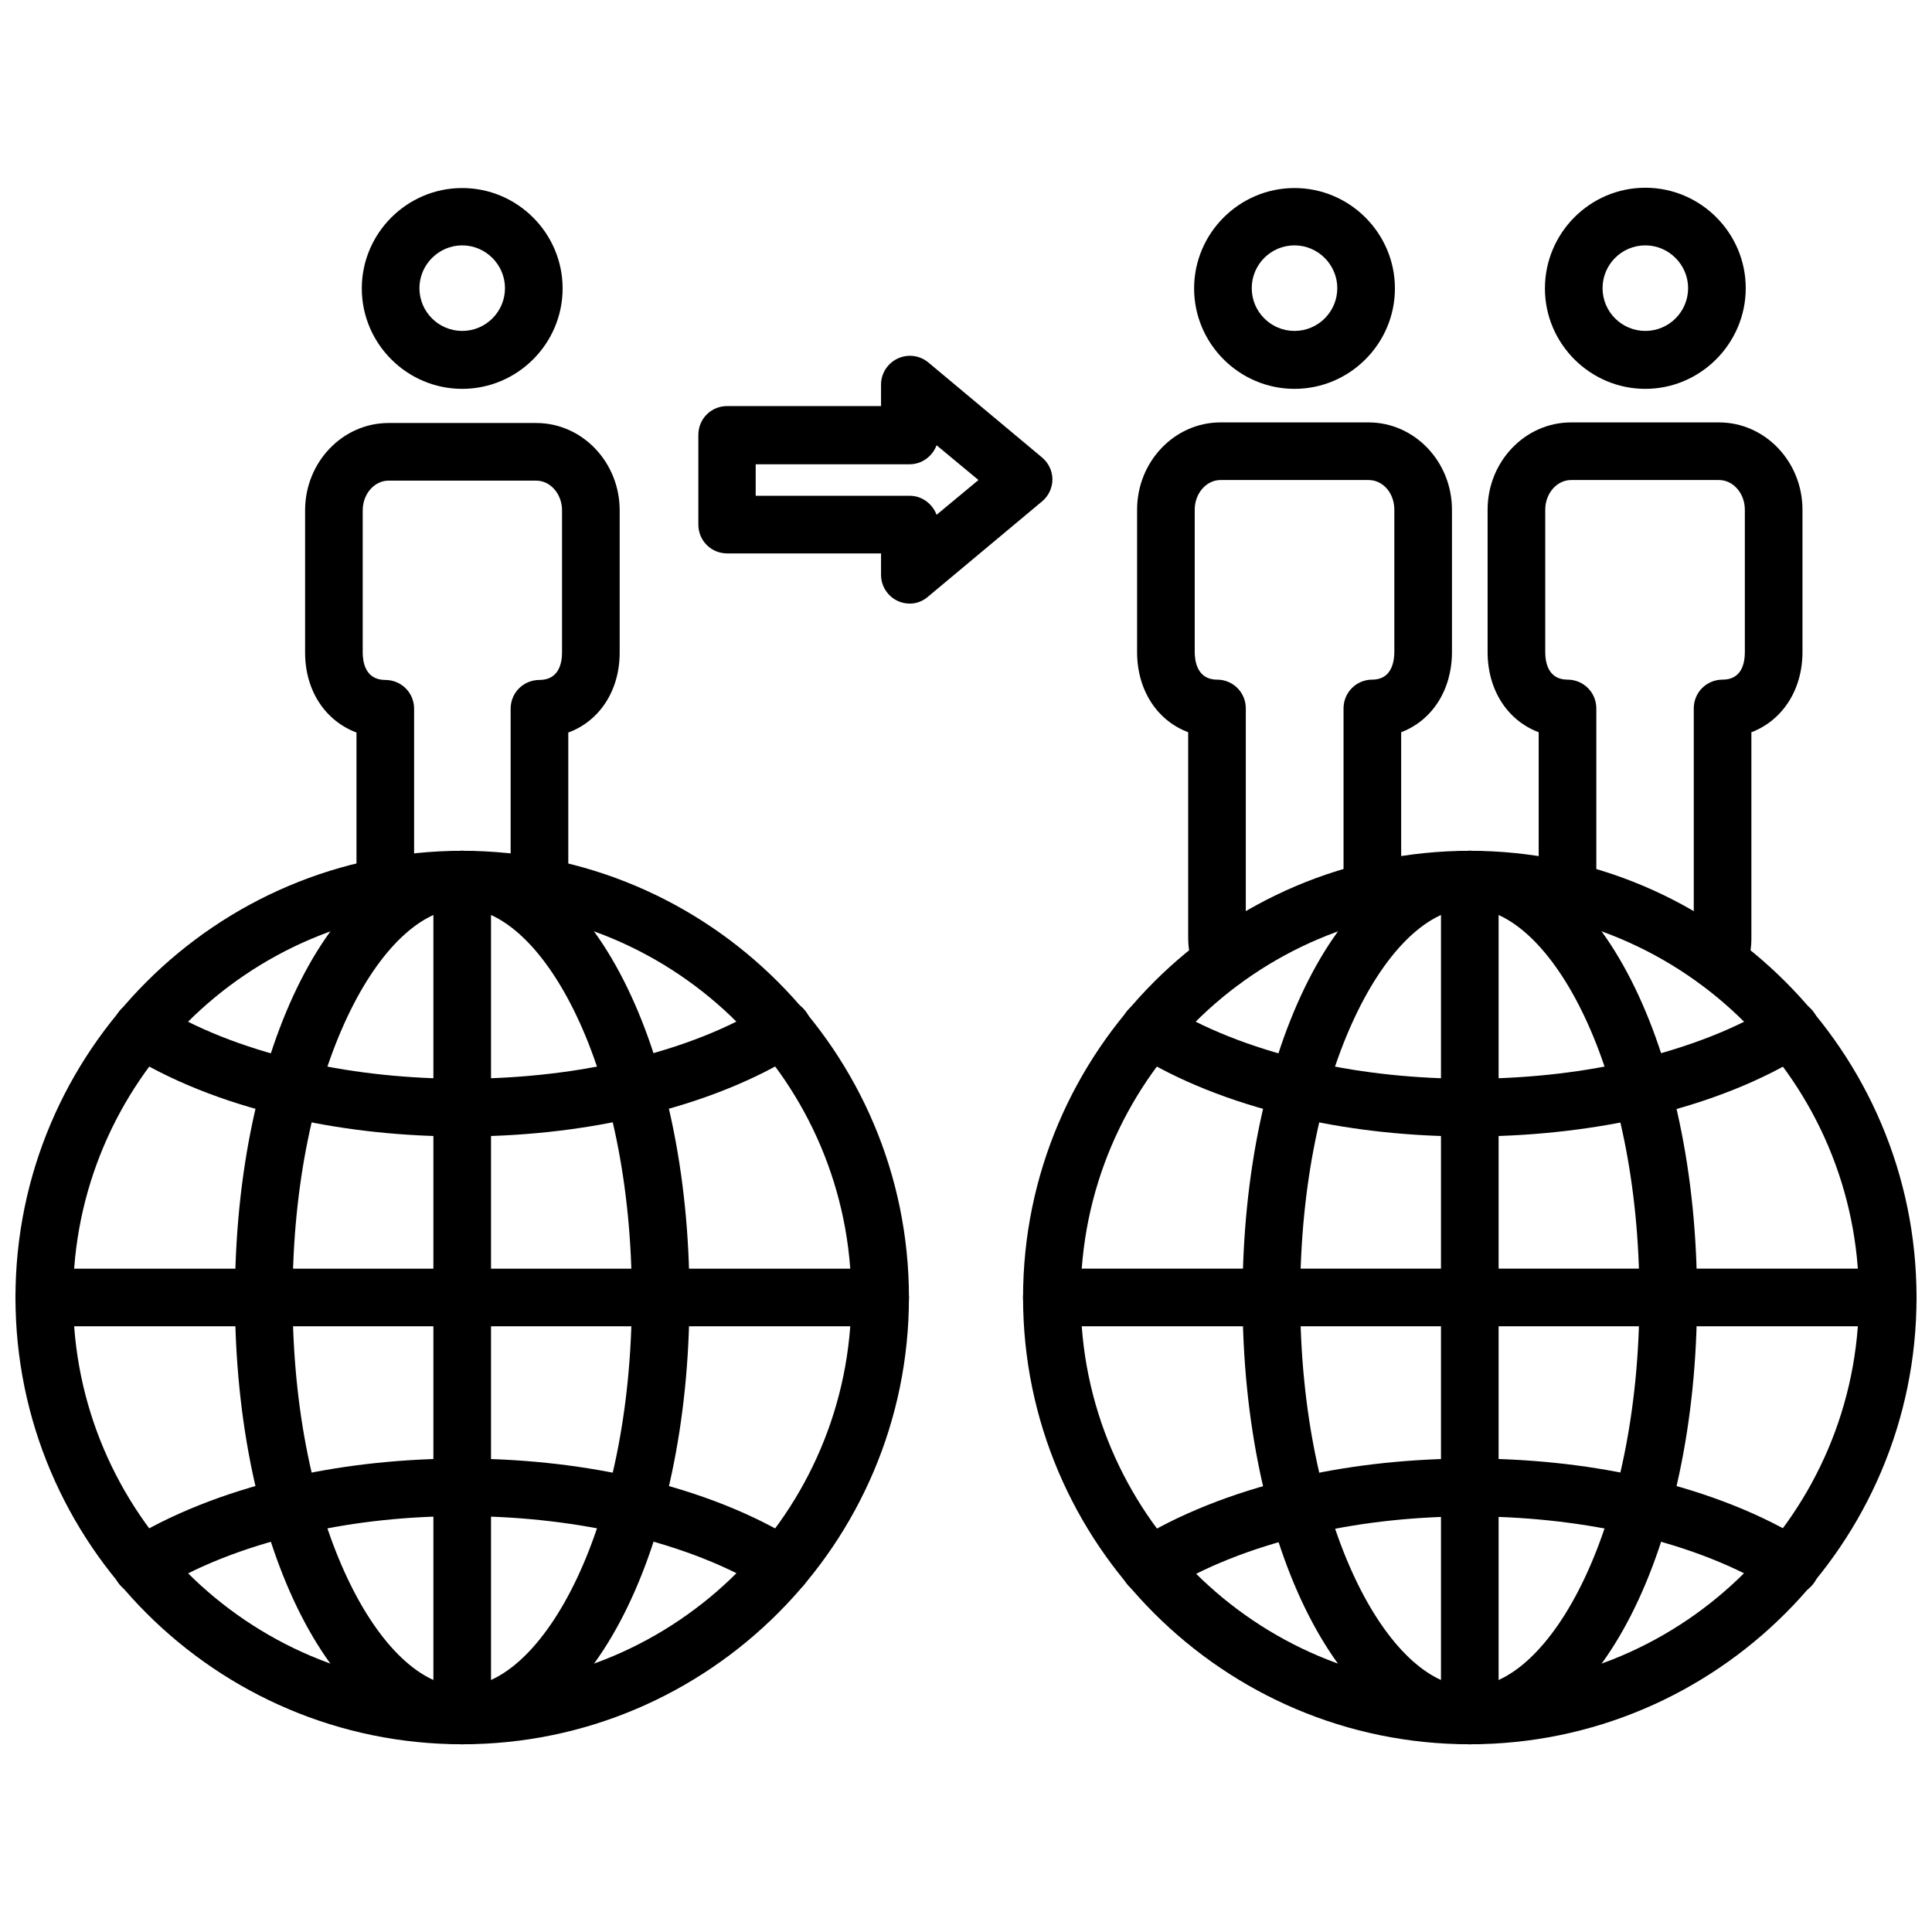
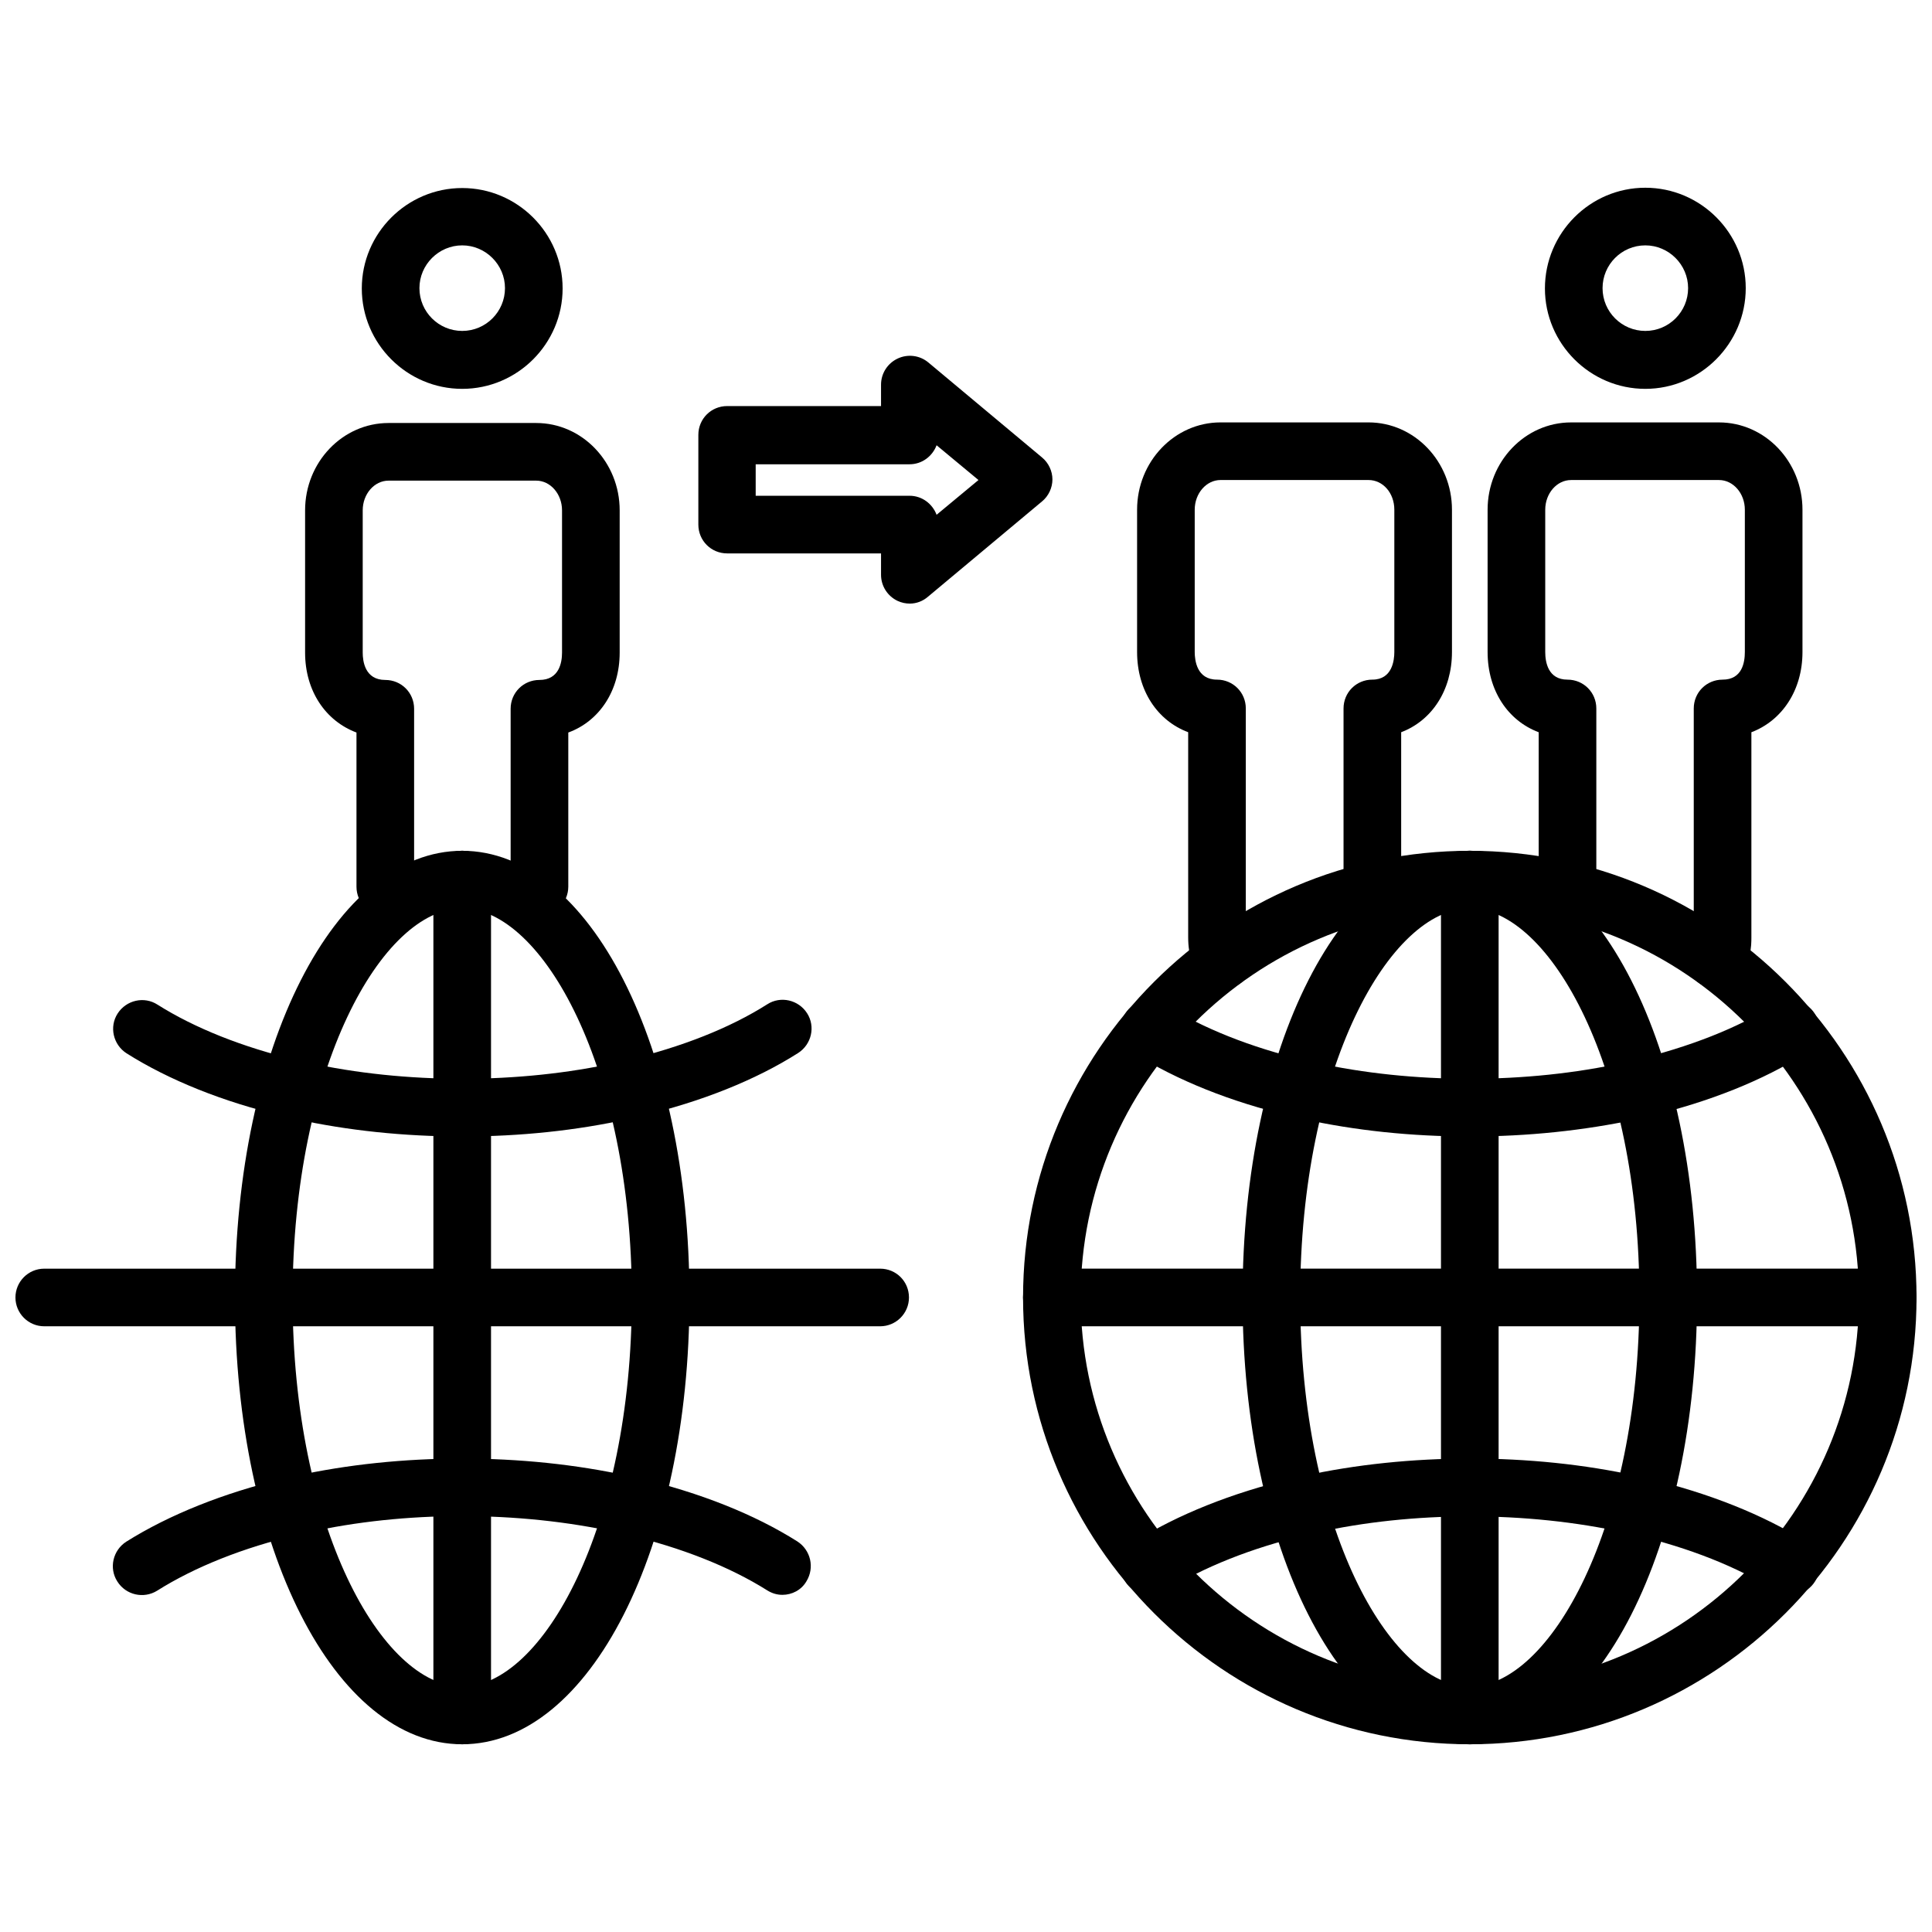
<svg xmlns="http://www.w3.org/2000/svg" width="800px" height="800px" version="1.1" viewBox="144 144 512 512">
  <defs>
    <clipPath id="d">
-       <path d="m148.09 369h236.91v238h-236.91z" />
-     </clipPath>
+       </clipPath>
    <clipPath id="c">
      <path d="m148.09 480h236.91v16h-236.91z" />
    </clipPath>
    <clipPath id="b">
      <path d="m415 369h236.9v238h-236.9z" />
    </clipPath>
    <clipPath id="a">
      <path d="m415 480h236.9v16h-236.9z" />
    </clipPath>
  </defs>
  <g clip-path="url(#d)">
-     <path d="m266.49 606.25c-65.258 0-118.39-53.137-118.39-118.39 0-65.258 53.137-118.39 118.39-118.39 65.258 0 118.39 53.137 118.39 118.39 0 65.258-53.133 118.39-118.39 118.39zm0-221.52c-56.836 0-103.12 46.289-103.12 103.12 0 56.836 46.289 103.12 103.12 103.12 56.836 0 103.12-46.289 103.12-103.12 0-56.914-46.289-103.12-103.12-103.12z" />
-   </g>
+     </g>
  <path d="m266.49 606.25c-33.77 0-60.223-52.035-60.223-118.39 0-66.359 26.449-118.39 60.223-118.39 33.77 0 60.223 52.035 60.223 118.39 0 66.359-26.449 118.39-60.223 118.39zm0-221.52c-21.254 0-44.949 42.352-44.949 103.12 0 60.773 23.695 103.12 44.949 103.12 21.254 0 44.949-42.352 44.949-103.12 0-60.773-23.695-103.12-44.949-103.12z" />
  <path d="m266.49 445.18c-15.43 0-30.387-1.574-44.32-4.644-0.945-0.234-2.125-0.473-3.148-0.789-15.742-3.699-30.148-9.445-41.484-16.609-3.543-2.281-4.644-7.008-2.363-10.547 2.281-3.543 7.008-4.644 10.547-2.363 9.84 6.219 22.672 11.336 37 14.719 1.023 0.234 1.891 0.473 2.676 0.629 25.977 5.746 56.207 5.746 82.105 0 0.867-0.156 1.574-0.395 2.281-0.551 14.879-3.543 27.629-8.582 37.551-14.879 3.543-2.281 8.266-1.18 10.547 2.363s1.18 8.266-2.363 10.547c-11.258 7.164-25.664 12.91-41.645 16.688-1.258 0.316-2.203 0.551-3.227 0.789-13.926 3.074-28.805 4.648-44.156 4.648z" />
  <path d="m351.35 566.65c-1.418 0-2.754-0.395-4.016-1.18-9.996-6.297-22.828-11.336-37.078-14.719-1.34-0.316-1.969-0.473-2.676-0.629-26.293-5.824-56.441-5.746-82.105 0-0.867 0.156-1.73 0.395-2.598 0.629-14.406 3.387-27.238 8.5-37.234 14.801-3.543 2.203-8.266 1.18-10.547-2.441-2.281-3.543-1.18-8.266 2.363-10.547 11.414-7.164 25.82-12.91 41.645-16.688 0.867-0.234 1.969-0.473 3.07-0.707 27.789-6.141 60.379-6.219 88.48 0 0.789 0.156 1.652 0.395 2.519 0.551 16.375 3.856 30.781 9.605 42.117 16.766 3.543 2.281 4.644 6.926 2.441 10.547-1.344 2.359-3.863 3.617-6.383 3.617z" />
  <g clip-path="url(#c)">
    <path d="m377.25 495.48h-221.52c-4.25 0-7.637-3.461-7.637-7.633 0-4.172 3.387-7.637 7.637-7.637h221.52c4.25 0 7.637 3.387 7.637 7.637-0.004 4.25-3.465 7.633-7.637 7.633z" />
  </g>
  <path d="m266.49 606.25c-4.25 0-7.637-3.387-7.637-7.637v-221.52c0-4.25 3.387-7.637 7.637-7.637s7.637 3.387 7.637 7.637v221.52c0 4.172-3.465 7.637-7.637 7.637z" />
  <g clip-path="url(#b)">
    <path d="m533.51 606.25c-65.258 0-118.39-53.137-118.39-118.39 0-65.258 53.137-118.39 118.39-118.39 65.258 0 118.39 53.137 118.39 118.39 0 65.258-53.137 118.39-118.39 118.39zm0-221.52c-56.836 0-103.12 46.289-103.12 103.12 0 56.836 46.289 103.12 103.12 103.12 56.836 0 103.12-46.289 103.12-103.12 0-56.914-46.289-103.12-103.12-103.12z" />
  </g>
  <path d="m533.51 606.25c-33.77 0-60.223-52.035-60.223-118.39 0-66.359 26.449-118.39 60.223-118.39 33.77 0 60.223 52.035 60.223 118.39 0 66.359-26.453 118.39-60.223 118.39zm0-221.52c-21.254 0-44.949 42.352-44.949 103.12 0 60.773 23.695 103.12 44.949 103.12 21.254 0 44.949-42.352 44.949-103.12 0-60.773-23.695-103.12-44.949-103.12z" />
  <path d="m533.51 445.18c-15.508 0-30.387-1.574-44.32-4.644-0.945-0.234-2.125-0.473-3.148-0.789-15.742-3.699-30.148-9.445-41.484-16.609-3.543-2.281-4.644-7.008-2.363-10.547 2.281-3.543 6.926-4.644 10.547-2.363 9.918 6.219 22.672 11.336 37 14.719 1.023 0.234 1.891 0.473 2.676 0.629 25.977 5.746 56.129 5.746 82.105 0 0.945-0.156 1.652-0.395 2.363-0.551 14.801-3.543 27.629-8.582 37.473-14.801 3.543-2.281 8.266-1.18 10.547 2.363 2.281 3.543 1.18 8.266-2.363 10.547-11.258 7.164-25.664 12.91-41.645 16.688-1.18 0.316-2.203 0.551-3.148 0.789-14.008 2.996-28.887 4.57-44.238 4.57z" />
  <path d="m448.65 566.65c-2.519 0-5.039-1.258-6.453-3.543-2.203-3.543-1.18-8.266 2.441-10.547 11.414-7.164 25.82-12.91 41.645-16.688 0.867-0.234 1.969-0.473 3.07-0.707 27.789-6.141 60.457-6.219 88.559 0 0.789 0.156 1.652 0.395 2.598 0.629 16.297 3.856 30.699 9.605 42.117 16.766 3.543 2.281 4.644 6.926 2.363 10.547-2.203 3.543-6.926 4.644-10.547 2.441-9.996-6.297-22.75-11.336-37-14.719-1.34-0.316-1.969-0.473-2.676-0.629-26.293-5.824-56.441-5.746-82.105 0-0.867 0.156-1.73 0.395-2.598 0.629-14.406 3.387-27.16 8.5-37.234 14.801-1.426 0.625-2.762 1.02-4.18 1.02z" />
  <g clip-path="url(#a)">
    <path d="m644.27 495.48h-221.52c-4.25 0-7.637-3.387-7.637-7.637s3.387-7.637 7.637-7.637h221.52c4.25 0 7.637 3.387 7.637 7.637-0.004 4.254-3.387 7.637-7.641 7.637z" />
  </g>
  <path d="m533.51 606.25c-4.25 0-7.637-3.387-7.637-7.637v-221.52c0-4.25 3.387-7.637 7.637-7.637s7.637 3.387 7.637 7.637v221.52c0 4.172-3.387 7.637-7.637 7.637z" />
  <path d="m385.12 303.96c-1.102 0-2.203-0.234-3.227-0.707-2.676-1.258-4.41-3.938-4.41-6.926v-5.668h-40.777c-4.25 0-7.637-3.387-7.637-7.637v-23.773c0-4.25 3.387-7.637 7.637-7.637h40.777v-5.668c0-2.992 1.73-5.668 4.41-6.926 2.676-1.258 5.824-0.867 8.109 1.023l30.148 25.191c1.73 1.418 2.754 3.621 2.754 5.824s-1.023 4.41-2.754 5.824l-30.148 25.191c-1.418 1.254-3.152 1.887-4.883 1.887zm-40.855-28.578h40.777c3.305 0 6.062 2.125 7.164 5.039l11.098-9.211-11.098-9.211c-1.102 2.914-3.856 5.039-7.164 5.039h-40.777z" />
  <path d="m286.96 386.62c-4.25 0-7.637-3.387-7.637-7.637v-47.152c0-4.25 3.387-7.637 7.637-7.637 5.195 0 5.984-4.566 5.984-7.242v-37.707c0-4.328-3.07-7.871-6.848-7.871h-39.125c-3.777 0-6.848 3.543-6.848 7.871v37.707c0 2.203 0.551 7.242 5.984 7.242 4.25 0 7.637 3.387 7.637 7.637v47.152c0 4.25-3.387 7.637-7.637 7.637s-7.637-3.387-7.637-7.637v-40.855c-8.188-3.07-13.617-11.02-13.617-21.176v-37.707c0-12.754 9.918-23.145 22.121-23.145h39.125c12.203 0 22.121 10.391 22.121 23.145v37.707c0 10.156-5.434 18.184-13.617 21.176v40.855c-0.008 4.25-3.473 7.637-7.644 7.637z" />
  <path d="m266.49 247.05c-14.641 0-26.609-11.965-26.609-26.609 0-14.641 11.965-26.609 26.609-26.609 14.641 0 26.609 11.965 26.609 26.609 0 14.641-11.965 26.609-26.609 26.609zm0-38.023c-6.219 0-11.336 5.117-11.336 11.336 0 6.297 5.117 11.336 11.336 11.336 6.297 0 11.336-5.117 11.336-11.336s-5.117-11.336-11.336-11.336z" />
  <path d="m468.33 405.98c-1.969 0-3.938-0.789-5.434-2.281-2.676-2.676-4.016-6.453-4.016-11.258v-54.395c-8.188-3.07-13.539-11.098-13.539-21.254v-37.707c0-12.754 9.918-23.145 22.121-23.145h39.203c12.203 0 22.121 10.391 22.121 23.145v37.707c0 10.156-5.352 18.184-13.461 21.254v42.035c0 4.25-3.387 7.637-7.637 7.637s-7.637-3.387-7.637-7.637v-48.336c0-4.25 3.387-7.637 7.637-7.637 5.273 0 5.824-5.117 5.824-7.32v-37.707c0-4.41-2.992-7.871-6.848-7.871h-39.203c-3.777 0-6.848 3.543-6.848 7.871v37.707c0 2.203 0.551 7.32 5.902 7.32 4.25 0 7.637 3.387 7.637 7.637v60.691c0 0.473 0 0.789 0.078 1.023 2.441 2.992 2.281 7.477-0.551 10.234-1.496 1.578-3.383 2.285-5.352 2.285zm5.352-12.988s0.078 0 0 0c0.078 0 0 0 0 0z" />
-   <path d="m487.06 247.05c-14.641 0-26.609-11.965-26.609-26.609 0-14.641 11.965-26.609 26.609-26.609 14.641 0 26.609 11.965 26.609 26.609 0 14.641-11.969 26.609-26.609 26.609zm0-38.023c-6.297 0-11.336 5.117-11.336 11.336 0 6.297 5.117 11.336 11.336 11.336 6.297 0 11.336-5.117 11.336-11.336s-5.117-11.336-11.336-11.336z" />
  <path d="m598.77 405.98c-1.969 0-3.938-0.789-5.434-2.281-2.754-2.754-2.992-7.164-0.551-10.156 0-0.234 0.078-0.551 0.078-1.102v-60.691c0-4.25 3.387-7.637 7.637-7.637 5.195 0 5.902-4.566 5.902-7.32v-37.707c0-4.328-3.07-7.871-6.848-7.871h-39.203c-3.777 0-6.848 3.543-6.848 7.871v37.707c0 2.754 0.789 7.32 5.902 7.32 4.25 0 7.637 3.387 7.637 7.637v48.336c0 4.25-3.387 7.637-7.637 7.637s-7.637-3.387-7.637-7.637v-42.035c-8.188-3.07-13.539-11.098-13.539-21.254v-37.707c0-12.754 9.918-23.145 22.121-23.145h39.203c12.203 0 22.121 10.391 22.121 23.145v37.707c0 10.156-5.434 18.184-13.539 21.254v54.395c0 1.812 0 7.32-3.938 11.258-1.57 1.57-3.461 2.277-5.43 2.277z" />
  <path d="m580.03 247.05c-14.641 0-26.609-11.965-26.609-26.609 0.004-14.641 11.891-26.688 26.609-26.688 14.641 0 26.609 11.965 26.609 26.609 0 14.641-11.969 26.688-26.609 26.688zm0-38.023c-6.297 0-11.336 5.117-11.336 11.336 0 6.297 5.117 11.336 11.336 11.336 6.297 0 11.336-5.117 11.336-11.336s-5.117-11.336-11.336-11.336z" />
</svg>